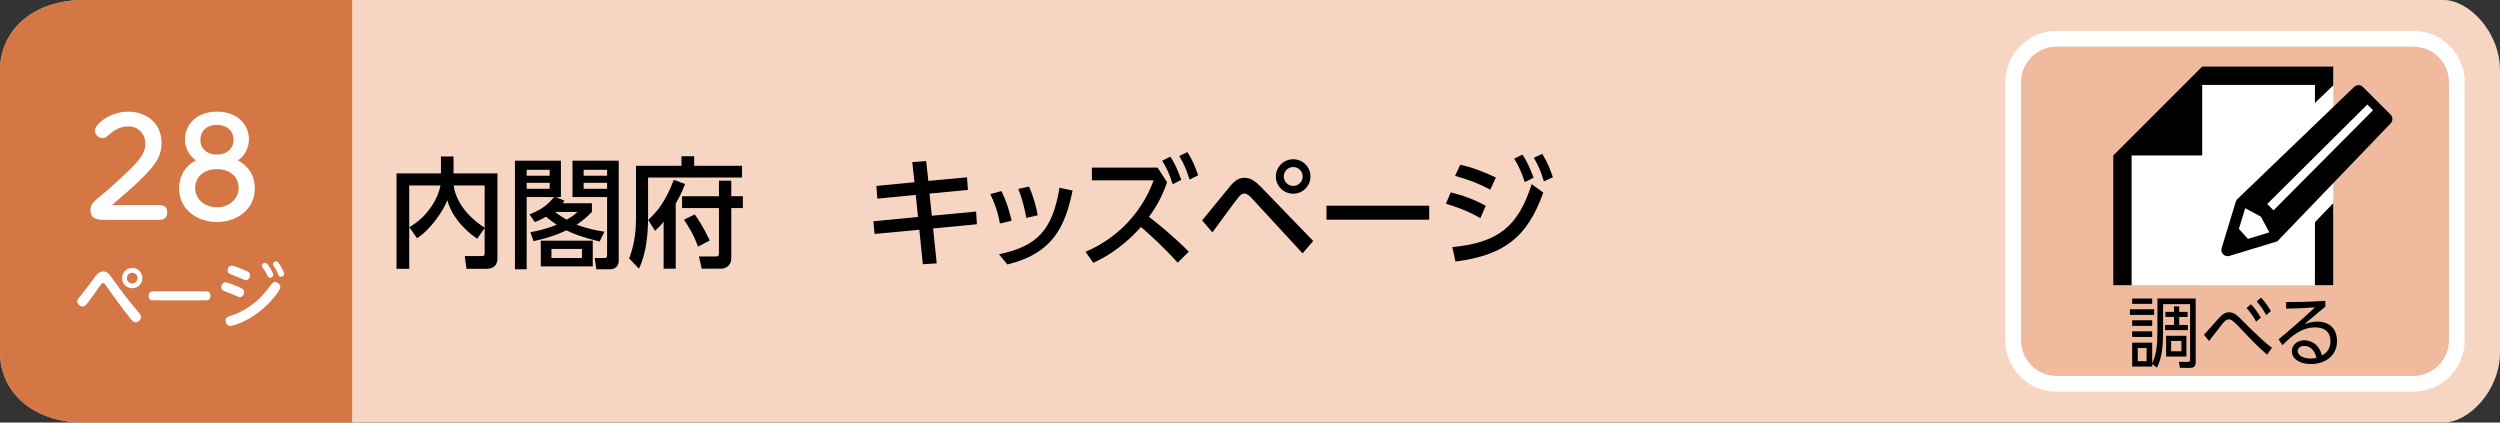
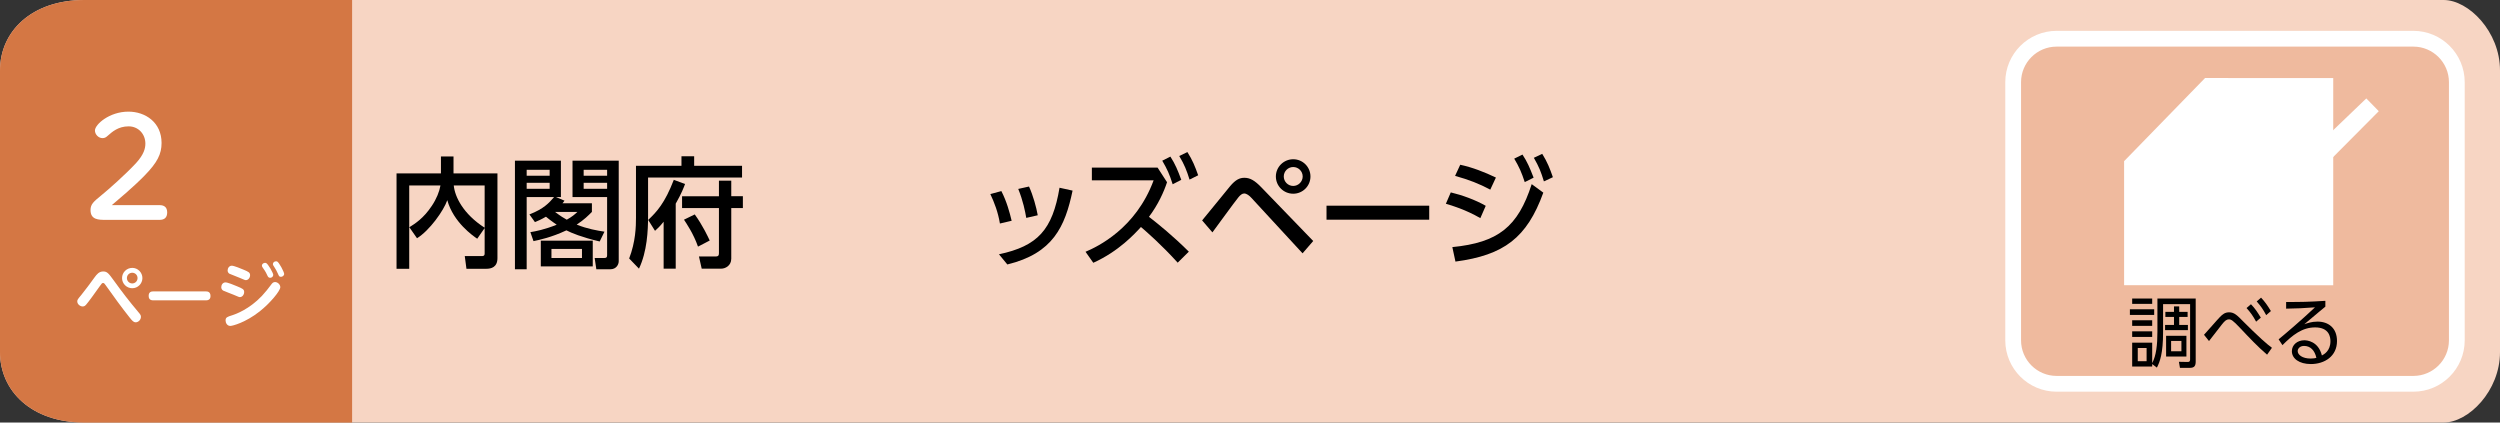
<svg xmlns="http://www.w3.org/2000/svg" xmlns:xlink="http://www.w3.org/1999/xlink" version="1.1" id="btn6_x5F_seiji-11" x="0px" y="0px" width="710px" height="120px" viewBox="0 0 710 120" style="enable-background:new 0 0 710 120;" xml:space="preserve">
  <rect x="0" y="0" width="710" height="120" fill="#333333" stroke="none" />
  <path style="fill:#F7D5C3;" d="M694.007,120H23.989C8.95,120,0,111.046,0,100V20C0,8.954,8.95,0,23.989,0h670.019C701.05,0,710,8.954,710,20  v80C710,111.046,701.05,120,694.007,120z" />
  <path style="fill:#D47744;" d="M100,120H24c-15.046,0-24-8.954-24-20V20C0,8.954,8.954,0,24,0h76V120z" />
  <g>
    <path style="fill:#FFFFFF;" d="M32.362,79.718c2.341,3.241,4.221,5.701,6.981,8.982c0.521,0.6,0.681,0.86,0.681,1.28   c0,0.86-0.761,1.561-1.501,1.561c-0.56,0-0.939-0.4-1.66-1.301c-2.381-2.98-4.621-6.102-6.842-9.222   c-0.359-0.5-0.46-0.641-0.739-0.641c-0.301,0-0.36,0.08-0.9,0.841c-1.28,1.8-3.341,4.681-4.001,5.4   c-0.18,0.181-0.44,0.421-0.9,0.421c-0.72,0-1.54-0.641-1.54-1.44c0-0.44,0.12-0.601,1.2-1.9c1.16-1.421,2.521-3.281,3.74-4.961   c0.58-0.78,1.221-1.641,2.421-1.641C30.462,77.098,30.842,77.638,32.362,79.718z M40.444,78.978c0,1.581-1.301,2.881-2.881,2.881   c-1.601,0-2.9-1.3-2.9-2.881c0-1.62,1.32-2.9,2.9-2.9C39.124,76.077,40.444,77.357,40.444,78.978z M36.043,78.978   c0,0.86,0.7,1.521,1.521,1.521s1.5-0.68,1.5-1.521c0-0.88-0.7-1.52-1.5-1.52C36.743,77.458,36.043,78.098,36.043,78.978z" />
    <path style="fill:#FFFFFF;" d="M58.403,82.759c0.421,0,1.381,0,1.381,1.32c0,1.22-1,1.22-1.381,1.22H43.601c-0.4,0-1.38,0-1.38-1.26   c0-1.28,0.939-1.28,1.38-1.28H58.403z" />
    <path style="fill:#FFFFFF;" d="M64.041,80.198c0.64,0,2.46,0.76,3.221,1.08c1.62,0.681,2.08,0.86,2.08,1.66c0,0.761-0.54,1.44-1.2,1.44   c-0.26,0-0.28-0.02-1.78-0.66c-0.48-0.2-2.841-1.1-3.001-1.2c-0.36-0.22-0.52-0.62-0.52-0.96   C62.841,80.898,63.28,80.198,64.041,80.198z M64.061,91c0-0.88,0.521-1.04,1.921-1.479c1-0.32,4.78-1.681,8.382-5.462   c0.96-1.02,1.82-2.12,2.641-3.221c0.279-0.399,0.58-0.74,1.1-0.74c0.74,0,1.5,0.7,1.5,1.461c0,1.061-2.92,4.561-5.86,6.881   c-3.981,3.142-7.682,4.121-8.342,4.121C64.48,92.561,64.061,91.66,64.061,91z M65.841,75.457c0.601,0,2.661,0.84,3.401,1.16   c1.26,0.54,1.78,0.761,1.78,1.54c0,0.721-0.521,1.4-1.181,1.4c-0.26,0-0.4-0.06-1.7-0.62c-0.46-0.199-2.921-1.16-2.98-1.2   c-0.24-0.14-0.521-0.46-0.521-0.92C64.641,76.178,65.081,75.457,65.841,75.457z M77.604,78.058c0,0.48-0.42,0.84-0.88,0.84   c-0.5,0-0.66-0.34-0.9-0.88c-0.4-0.9-0.86-1.521-1.2-2c-0.101-0.141-0.24-0.341-0.24-0.54c0-0.7,0.78-0.921,1.141-0.801   C76.123,74.877,77.604,77.558,77.604,78.058z M80.704,77.777c0,0.561-0.56,0.841-0.92,0.841c-0.48,0-0.58-0.24-0.86-0.9   c-0.32-0.74-0.66-1.341-1.08-1.98c-0.3-0.44-0.34-0.521-0.34-0.721c0-0.239,0.18-0.8,0.939-0.8c0.08,0,0.141,0,0.221,0.021   C79.264,74.457,80.704,77.298,80.704,77.777z" />
  </g>
  <g>
    <g>
      <path style="fill:#FFFFFF;" d="M45.353,58.261c1.103,0,2.128,0.456,2.128,2.052c0,1.444-0.76,2.128-2.128,2.128H30.041    c-2.014,0-4.331,0-4.331-2.773c0-1.71,0.874-2.394,3.229-4.331c1.785-1.444,6.573-5.661,9.688-9.005    c2.241-2.47,2.659-4.18,2.659-5.548c0-2.735-2.014-4.9-4.749-4.9c-2.964,0-4.673,1.558-5.927,2.659    c-0.532,0.494-0.912,0.684-1.482,0.684c-1.216,0-2.165-1.102-2.165-2.165c0-1.71,4.104-5.357,9.498-5.357    c4.863,0,9.423,3.077,9.423,8.891c0,3.153-1.178,5.547-4.901,9.347c-3.153,3.229-7.675,6.991-9.232,8.32H45.353z" />
-       <path style="fill:#FFFFFF;" d="M52.536,39.567c0-3.875,2.964-7.864,9.081-7.864c6.079,0,9.081,3.989,9.081,7.864    c0,2.28-1.103,4.636-3.116,5.966c3.116,1.71,4.788,4.445,4.788,7.979c0,5.813-4.901,9.536-10.753,9.536    c-5.889,0-10.752-3.761-10.752-9.536c0-2.697,1.063-6.003,4.787-7.979C53.639,44.203,52.536,41.886,52.536,39.567z M67.772,53.321    c0-2.583-1.899-5.28-6.155-5.28c-4.218,0-6.193,2.659-6.193,5.28c0,3.154,2.622,5.548,6.193,5.548    C65.303,58.869,67.772,56.361,67.772,53.321z M66.328,39.72c0-2.432-1.747-4.255-4.749-4.255c-2.964,0-4.673,1.861-4.673,4.255    s1.747,4.18,4.711,4.18C64.505,43.899,66.328,42.113,66.328,39.72z" />
    </g>
  </g>
  <g>
    <g>
      <path style="fill:#EFBA9E;" d="M685.4,109H584.077c-6.814,0-12.338-5.524-12.338-12.338V23.338c0-6.814,5.524-12.338,12.338-12.338H685.4    c6.814,0,12.338,5.524,12.338,12.338v73.324C697.739,103.476,692.215,109,685.4,109z" />
      <path style="fill:#FFFFFF;" d="M685.4,111.239H584.076c-8.038,0-14.577-6.539-14.577-14.577V23.338c0-8.038,6.539-14.577,14.577-14.577    H685.4c8.038,0,14.577,6.539,14.577,14.577v73.324C699.978,104.7,693.438,111.239,685.4,111.239z M584.076,13.239    c-5.568,0-10.099,4.53-10.099,10.099v73.324c0,5.568,4.53,10.099,10.099,10.099H685.4c5.568,0,10.099-4.53,10.099-10.099V23.338    c0-5.568-4.53-10.099-10.099-10.099H584.076z" />
    </g>
    <g>
      <path d="M611.787,87.834v1.607h-6.898v-1.607H611.787z M611.223,104.096h-5.686v-6.777h5.686v5.809    c1.129-2.135,1.484-5.105,1.484-8.934v-9.418h10.87v17.867c0,1.166-0.292,1.826-1.63,1.826h-2.844l-0.292-1.717l2.467,0.045    c0.647,0.021,0.711-0.396,0.711-0.727V86.383h-7.673v7.855c0,6.227-0.919,8.514-1.756,10.164l-1.338-1.012V104.096z     M611.223,84.775v1.52h-5.686v-1.52H611.223z M611.223,90.959v1.584h-5.686v-1.584H611.223z M611.223,94.105v1.584h-5.686v-1.584    H611.223z M609.634,98.836h-2.508v3.74h2.508V98.836z M618.895,88.561h2.384v1.453h-2.384v2.266h2.467v1.475h-6.48v-1.475h2.53    v-2.266h-2.446v-1.453h2.446V87.02h1.483V88.561z M620.943,95.359v5.896h-5.77v-5.896H620.943z M619.522,96.834h-2.927v2.926    h2.927V96.834z" />
      <path d="M643.851,100.729c-2.613-2.223-5.038-4.797-7.692-7.613c-2.028-2.156-2.529-2.42-3.157-2.42    c-0.669,0-1.149,0.396-1.985,1.451c-0.293,0.354-2.613,3.367-3.658,4.709l-1.422-1.781c0.753-0.771,3.825-4.357,4.516-5.039    c0.752-0.77,1.442-1.342,2.613-1.342c1.483,0,2.299,0.857,4.118,2.705c1.065,1.102,3.805,3.74,5.121,4.93    c1.464,1.32,2.133,1.848,2.927,2.441L643.851,100.729z M639.272,86.404c1.233,1.275,1.819,2.223,2.802,3.807l-1.338,1.145    c-0.899-1.65-1.568-2.598-2.718-3.873L639.272,86.404z M642.137,84.533c1.149,1.211,1.818,2.201,2.801,3.807l-1.338,1.166    c-0.898-1.672-1.484-2.508-2.696-3.895L642.137,84.533z" />
      <path d="M660.403,87.086c-0.46,0.352-1.107,0.902-1.63,1.342c-2.676,2.268-2.969,2.51-4.349,3.654    c0.815-0.287,2.069-0.75,3.742-0.75c3.073,0,5.54,1.783,5.54,5.523c0,4.313-3.513,6.535-7.422,6.535    c-3.323,0-5.394-1.563-5.394-3.652c0-1.826,1.589-3.102,3.533-3.102c0.731,0,3.972,0.24,4.996,4.313    c0.586-0.309,2.425-1.277,2.425-4.049c0-1.166-0.334-3.918-4.348-3.918c-3.7,0-6.418,2.18-9.282,5.039l-1.087-1.65    c1.61-1.32,6.397-5.367,10.327-9.086c-3.554,0.264-4.787,0.307-8.194,0.373v-1.893c4.432,0,6.146-0.021,11.142-0.33V87.086z     M654.362,98.242c-1.275,0-1.818,0.857-1.818,1.451c0,1.078,1.338,2.135,3.679,2.135c0.836,0,1.296-0.109,1.631-0.197    C657.394,99.541,656.181,98.242,654.362,98.242z" />
    </g>
    <polygon style="fill:#FFFFFF;" points="662.636,22.174 626.238,22.159 603.244,45.774 603.244,81.001 662.636,81.015  " />
    <polygon style="fill:#FFFFFF;" points="672.028,27.953 675.572,31.58 645.285,62.036 641.235,57.48  " />
    <g>
      <defs>
        <rect id="SVGID_1_" x="599.379" y="14.884" width="81.399" height="66.117" />
      </defs>
      <clipPath id="SVGID_2_">
        <use xlink:href="#SVGID_1_" style="overflow:visible;" />
      </clipPath>
-       <polygon style="clip-path:url(#SVGID_2_);" points="657.433,105.651 605.381,105.651 605.381,44.157 625.421,44.157 625.421,24.117 657.433,24.117     657.433,29.249 662.638,24.252 662.638,18.912 625.421,18.912 605.381,38.952 600.176,44.157 600.176,110.857 662.638,110.857     662.638,57.701 657.433,63.125   " />
-       <path style="clip-path:url(#SVGID_2_);" d="M678.929,32.551l-7.855-7.855c-0.692-0.692-1.814-0.692-2.506,0l-33.165,31.852    c-0.206,0.206-0.358,0.459-0.442,0.737l-4.011,13.18c-0.413,1.356,0.855,2.624,2.211,2.211l13.604-4.14l32.165-33.478    C679.621,34.365,679.621,33.243,678.929,32.551z M638.428,67.837l-2.583-2.823l1.79-5.884l4.46,2.399l2.4,4.461L638.428,67.837z     M673.944,31.297l-28.257,28.436l-1.795-1.795l28.437-28.258l1.614,1.614V31.297z" />
    </g>
  </g>
  <g>
    <path d="M116.255,64.535c1.564-0.986,4.012-2.482,6.391-6.086c1.326-1.972,2.142-4.046,2.448-5.779h-8.874v23.662h-3.604V49.236   h12.613v-4.794h3.57v4.794h12.477v24.069c0,2.652-1.87,3.026-3.127,3.026h-5.678l-0.476-3.604h4.76c0.408,0,0.884,0,0.884-0.714   v-7.241l-2.108,3.026c-1.189-0.816-6.765-4.658-8.499-10.947c-1.054,3.025-5.065,8.635-8.601,10.811L116.255,64.535z    M137.639,52.67h-8.771c0.306,3.229,2.686,8.091,8.771,12.001V52.67z" />
    <path d="M150.357,60.897c4.08-1.599,5.542-3.23,7.003-4.93h-7.786v20.5h-3.332V45.633h13.055v10.335h-1.394l2.414,1.02   c-0.136,0.238-0.408,0.544-0.578,0.748h8.363v2.448c-1.054,1.054-2.108,2.142-4.317,3.604c2.992,1.224,5.881,1.699,7.887,2.006   l-1.36,2.787c-5.167-1.224-7.989-2.413-9.451-3.161c-4.284,2.006-7.581,2.686-9.349,3.06l-0.884-2.55   c1.496-0.238,3.978-0.714,7.479-2.108c-0.476-0.34-1.394-0.917-3.06-2.277c-1.462,0.85-2.278,1.189-3.127,1.53L150.357,60.897z    M149.575,48.217v1.699h6.527v-1.699H149.575z M149.575,51.922v1.7h6.527v-1.7H149.575z M168.342,68.343v7.309h-14.755v-7.309   H168.342z M156.613,70.688v2.583h8.669v-2.583H156.613z M157.633,60.184c1.496,1.155,2.618,1.835,3.332,2.209   c1.632-0.918,2.244-1.495,3.026-2.209H157.633z M162.596,45.633h13.123v28.557c0,0.952-0.714,2.278-2.346,2.278h-4.012   l-0.476-3.196h2.72c0.578,0,0.815-0.17,0.815-0.748V55.968h-9.825V45.633z M165.758,48.217v1.699h6.663v-1.699H165.758z    M165.758,51.922v1.7h6.663v-1.7H165.758z" />
    <path d="M193.537,44.375h3.604v2.72h13.599v3.331h-26.688v10.947c0,4.147-0.272,10.063-2.583,14.925l-2.788-2.89   c1.836-4.76,1.938-9.077,1.938-11.56V47.095h12.919V44.375z M188.471,62.971c-1.088,1.36-1.733,1.938-2.447,2.584l-1.938-3.094   c2.414-2.277,4.726-4.76,7.275-11.389l3.195,1.189c-0.374,0.986-0.986,2.652-2.651,5.576v18.46h-3.434V62.971z M207.679,51.311   v4.419h3.297v3.366h-3.297v14.38c0,2.006-1.734,2.822-2.822,2.822h-5.576L198.5,72.83h4.828c0.442,0,0.85-0.068,0.85-0.952V59.096   h-10.471v-3.366h10.471v-4.419H207.679z M197.31,60.897c2.244,3.094,3.773,6.391,4.25,7.411l-3.332,1.733   c-1.258-3.638-3.332-6.663-3.978-7.649L197.31,60.897z" />
-     <path d="M274.625,50.358l0.272,3.569l-10.913,1.054l0.646,6.29l12.579-1.19l0.238,3.604l-12.443,1.19l1.02,9.927l-3.944,0.238   l-0.986-9.791l-12.714,1.189l-0.34-3.604l12.681-1.224l-0.646-6.256l-10.913,1.054l-0.272-3.604l10.811-1.054l-0.612-5.711   l3.944-0.307l0.612,5.644L274.625,50.358z" />
    <path d="M283.977,63.48c-0.544-3.264-1.564-5.915-2.72-8.363l3.128-0.85c1.53,2.958,2.379,6.153,2.923,8.432L283.977,63.48z    M283.705,72.218c11.015-2.346,15.197-6.936,17.202-18.902l3.706,0.816c-2.142,10.267-5.576,17.814-18.528,20.976L283.705,72.218z    M291.457,61.883c-0.306-1.802-0.884-4.793-2.278-8.227l3.06-0.681c1.156,2.516,2.074,5.882,2.482,8.159L291.457,61.883z" />
    <path d="M331.44,51.752c-0.918,2.788-2.55,6.392-5.134,9.825c2.72,2.107,6.766,5.371,11.321,9.893l-3.162,3.128   c-4.623-5.1-8.805-8.737-10.437-10.131c-1.734,1.903-6.29,6.901-13.531,10.165l-2.21-3.128c3.366-1.428,14.279-6.562,19.344-20.296   H310.09v-3.604h18.665L331.44,51.752z M332.392,44.477c1.36,2.108,2.108,3.91,3.094,6.596l-2.448,1.258   c-0.918-2.855-1.496-4.182-2.958-6.697L332.392,44.477z M337.22,43.185c1.428,2.244,2.176,4.08,3.06,6.596l-2.448,1.224   c-0.85-2.686-1.428-4.182-2.923-6.697L337.22,43.185z" />
    <path d="M341.404,62.597c1.292-1.495,6.766-8.329,7.921-9.688c1.598-1.904,2.754-2.414,4.08-2.414c1.53,0,2.855,0.646,4.896,2.788   l14.652,15.162l-3.025,3.502l-14.517-15.741c-0.578-0.646-1.36-1.258-2.074-1.258c-0.544,0-1.088,0.442-1.598,1.055   c-1.258,1.529-6.357,8.601-7.411,9.994L341.404,62.597z M372.171,50.12c0,2.72-2.209,4.896-4.896,4.896   c-2.72,0-4.929-2.176-4.929-4.896s2.243-4.896,4.929-4.896C369.962,45.225,372.171,47.4,372.171,50.12z M364.59,50.12   c0,1.462,1.19,2.686,2.686,2.686c1.462,0,2.687-1.224,2.687-2.686c0-1.496-1.225-2.686-2.687-2.686S364.59,48.624,364.59,50.12z" />
    <path d="M405.899,58.415v3.978h-29.17v-3.978H405.899z" />
    <path d="M420.419,61.951c-4.182-2.414-8.125-3.604-9.791-4.08l1.394-3.229c3.162,0.748,6.97,2.108,9.927,3.808L420.419,61.951z    M412.464,70.178c12.986-1.291,18.63-5.711,22.539-17.882l3.298,2.414c-4.657,12.851-11.185,17.746-24.953,19.582L412.464,70.178z    M423.24,53.859c-3.195-1.699-5.983-2.787-9.995-3.909l1.462-3.162c3.468,0.748,6.868,2.074,10.132,3.638L423.24,53.859z    M432.386,43.898c1.359,2.074,2.04,3.672,3.161,6.562l-2.516,1.258c-0.951-2.855-1.529-4.182-2.991-6.663L432.386,43.898z    M437.995,43.695c1.428,2.277,2.176,4.181,3.025,6.629l-2.55,1.189c-0.85-2.753-1.359-4.079-2.855-6.697L437.995,43.695z" />
  </g>
  <g>
</g>
  <g>
</g>
  <g>
</g>
  <g>
</g>
  <g>
</g>
  <g>
</g>
</svg>